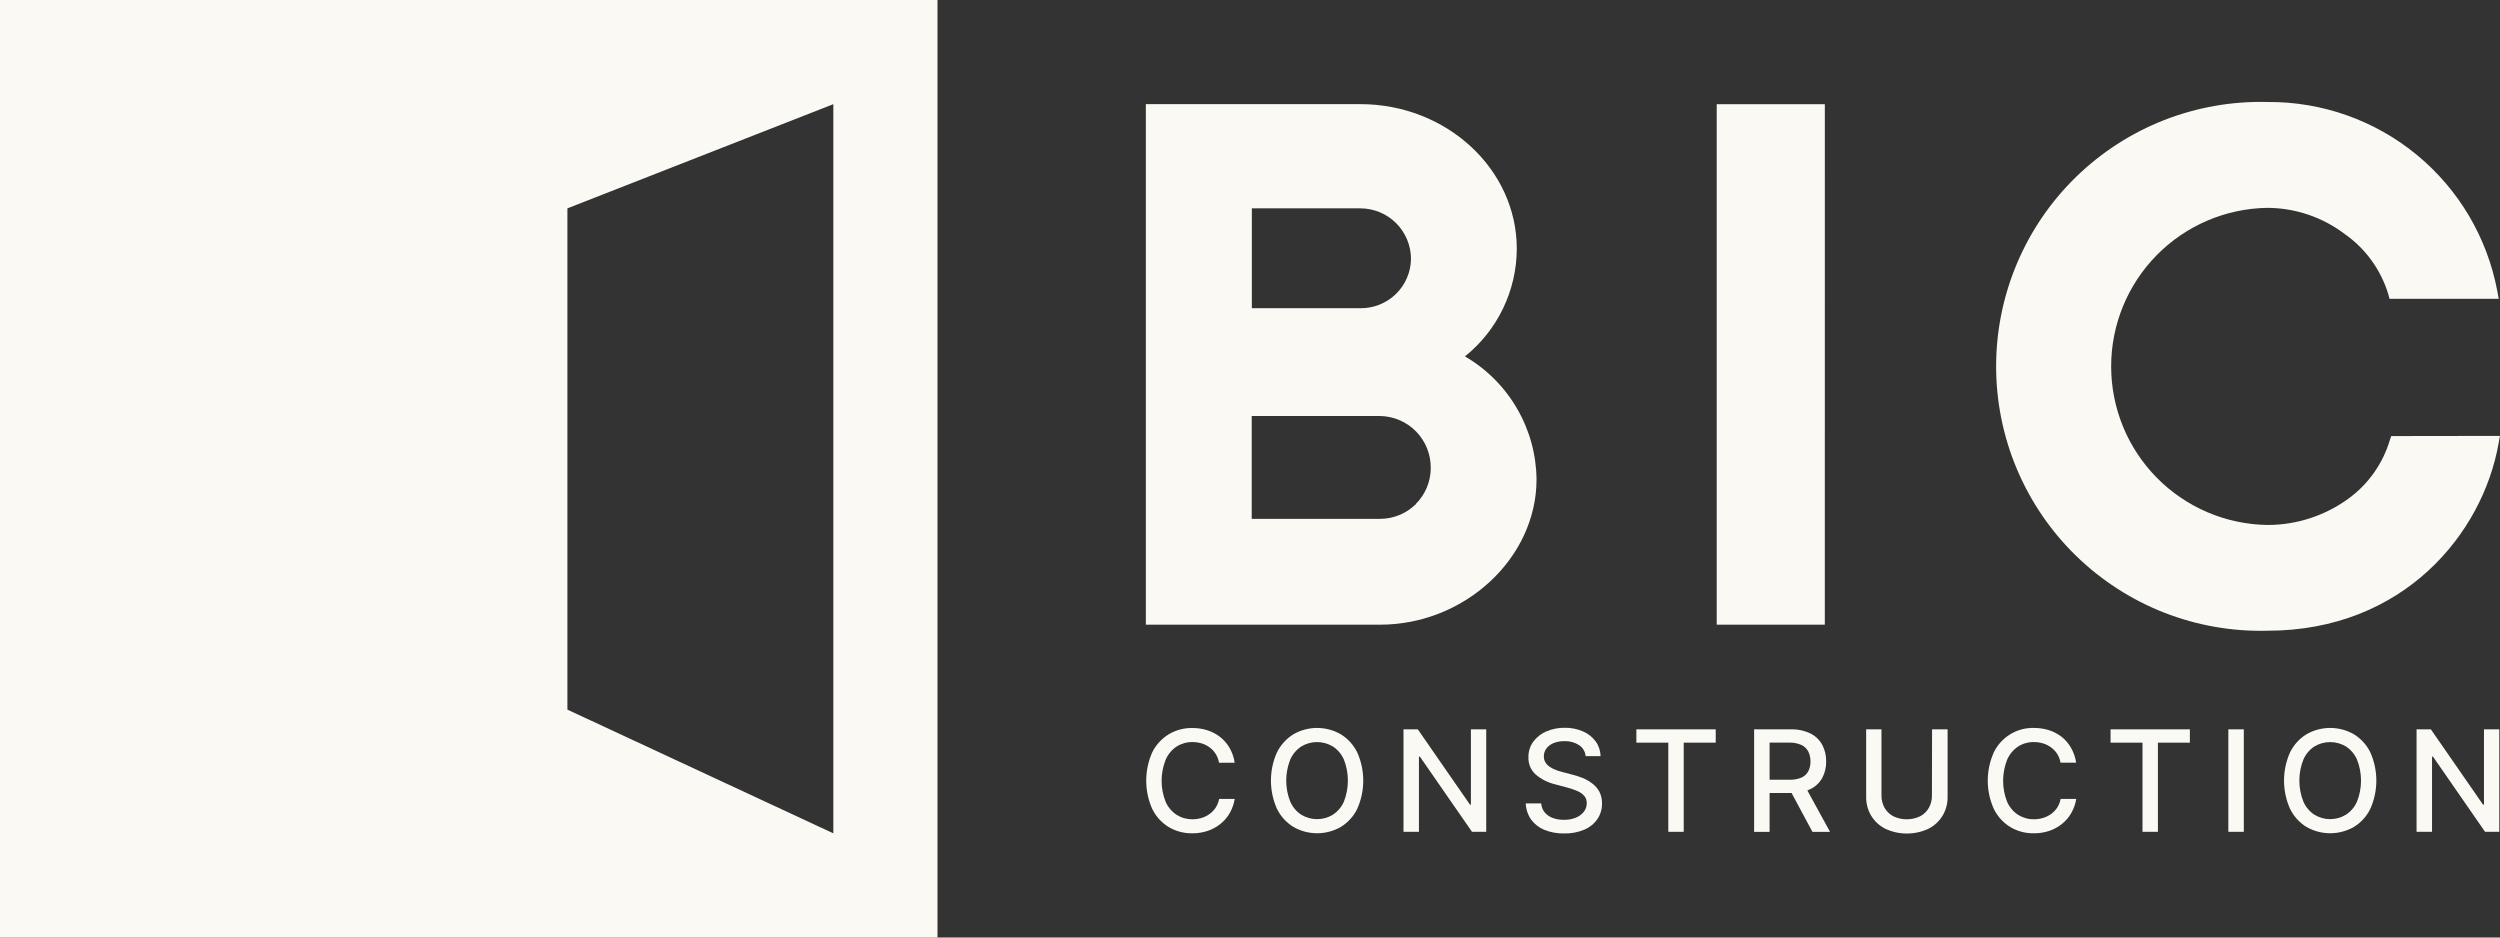
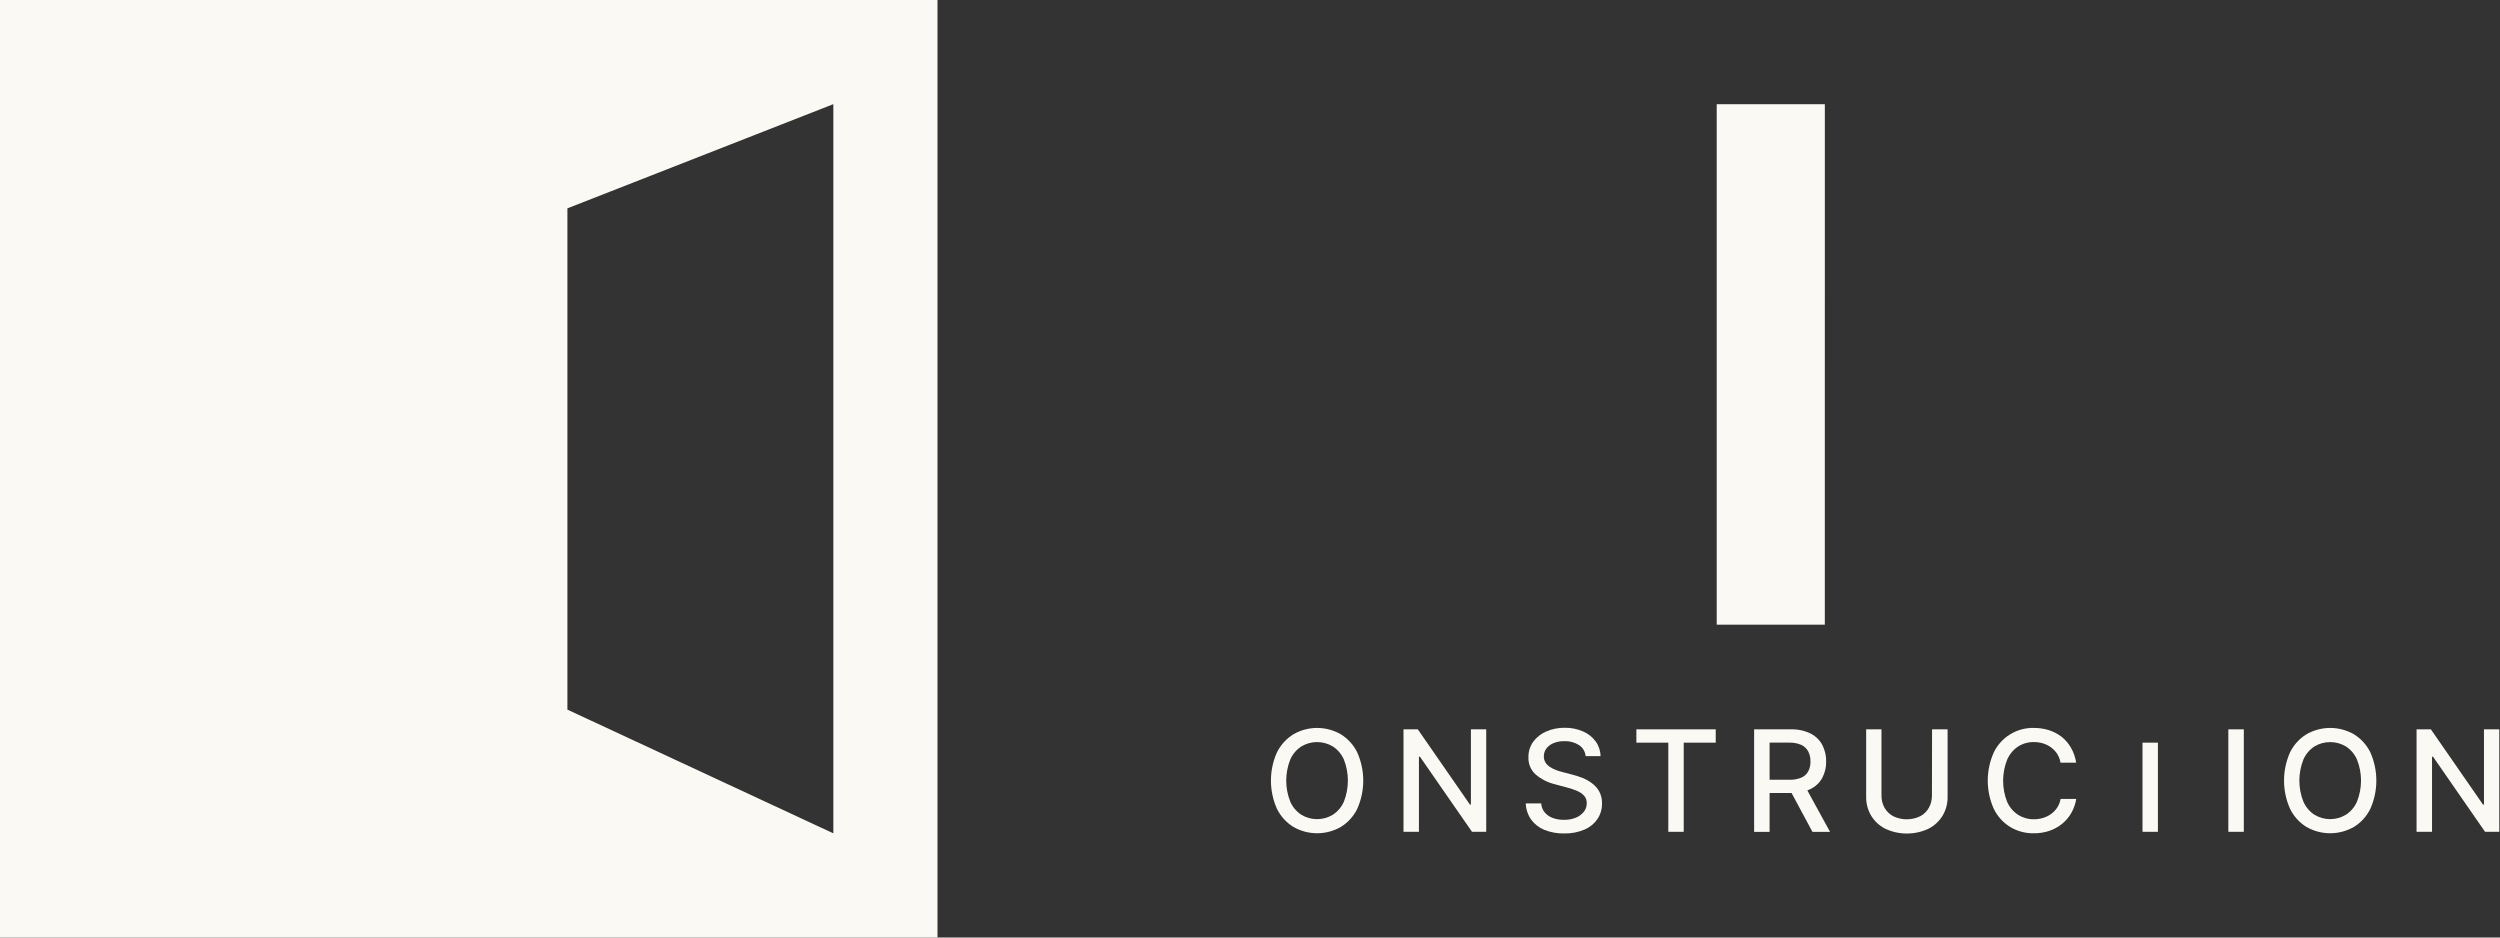
<svg xmlns="http://www.w3.org/2000/svg" width="80" height="30" viewBox="0 0 80 30" fill="none">
  <rect x="0" y="0" width="80" height="30" fill="#333333" stroke="none" />
  <path d="M0 30H30V0H0V30ZM18.157 6.667L26.667 3.333V26.667L18.157 22.708V6.667Z" fill="#FBF9F3" />
-   <path d="M48.544 13.072C48.143 12.381 47.569 11.806 46.878 11.405C47.394 10.991 47.811 10.467 48.098 9.87C48.385 9.274 48.535 8.621 48.537 7.959C48.537 5.41 46.289 3.332 43.527 3.332H36.667V19.99H44.159C46.875 19.99 49.169 17.857 49.169 15.34C49.161 14.543 48.946 13.761 48.544 13.072ZM43.53 6.667C43.96 6.667 44.373 6.838 44.677 7.142C44.981 7.447 45.152 7.859 45.152 8.289C45.145 8.713 44.97 9.116 44.666 9.411C44.362 9.706 43.953 9.868 43.53 9.863H40.059V6.667H43.53ZM45.311 16.129C45.006 16.432 44.593 16.603 44.163 16.603H40.055V13.312H44.159C44.596 13.318 45.012 13.497 45.316 13.809C45.621 14.122 45.789 14.542 45.784 14.979C45.783 15.409 45.612 15.822 45.307 16.126L45.311 16.129Z" fill="#FBF9F3" />
  <path d="M58.395 3.335H54.935V19.99H58.394L58.395 3.335Z" fill="#FBF9F3" />
-   <path d="M79.954 14.191L79.997 13.949L76.519 13.954L76.471 14.096C76.245 14.845 75.78 15.499 75.147 15.959C74.395 16.505 73.49 16.799 72.561 16.799C71.227 16.78 69.955 16.238 69.018 15.288C68.082 14.339 67.557 13.059 67.557 11.725C67.557 10.391 68.082 9.111 69.018 8.162C69.955 7.212 71.227 6.669 72.561 6.651C73.454 6.656 74.322 6.95 75.033 7.49C75.699 7.957 76.188 8.634 76.424 9.412L76.465 9.562H79.959L79.915 9.321C79.595 7.609 78.683 6.064 77.339 4.956C75.994 3.849 74.303 3.25 72.562 3.264C71.432 3.234 70.308 3.431 69.255 3.842C68.203 4.254 67.244 4.873 66.434 5.661C65.624 6.45 64.981 7.392 64.542 8.433C64.102 9.475 63.876 10.593 63.876 11.723C63.876 12.854 64.102 13.972 64.542 15.014C64.981 16.055 65.624 16.997 66.434 17.786C67.244 18.574 68.203 19.193 69.255 19.605C70.308 20.016 71.432 20.213 72.562 20.183C76.913 20.181 79.446 17.075 79.954 14.191Z" fill="#FBF9F3" />
-   <path d="M37.654 23.888C37.805 23.793 37.981 23.743 38.161 23.746C38.26 23.746 38.359 23.761 38.455 23.789C38.546 23.817 38.632 23.86 38.709 23.918C38.869 24.036 38.977 24.212 39.009 24.408H39.51C39.486 24.243 39.432 24.084 39.35 23.938C39.273 23.804 39.171 23.685 39.05 23.588C38.928 23.492 38.79 23.419 38.643 23.371C38.484 23.32 38.319 23.295 38.153 23.296C37.886 23.292 37.624 23.362 37.396 23.499C37.169 23.639 36.987 23.839 36.87 24.078C36.744 24.362 36.679 24.67 36.679 24.98C36.679 25.291 36.744 25.599 36.87 25.882C36.986 26.122 37.168 26.324 37.395 26.464C37.624 26.6 37.887 26.67 38.154 26.666C38.324 26.667 38.493 26.64 38.654 26.586C38.802 26.535 38.94 26.458 39.062 26.359C39.181 26.262 39.281 26.144 39.356 26.01C39.433 25.872 39.486 25.722 39.511 25.566H39.012C38.993 25.665 38.956 25.759 38.902 25.844C38.849 25.923 38.783 25.992 38.706 26.048C38.629 26.104 38.543 26.146 38.452 26.174C38.356 26.202 38.257 26.217 38.158 26.217C37.98 26.219 37.805 26.17 37.654 26.076C37.498 25.974 37.375 25.829 37.301 25.659C37.128 25.226 37.128 24.744 37.301 24.311C37.375 24.138 37.497 23.991 37.654 23.888Z" fill="#FBF9F3" />
  <path d="M42.906 23.497C42.675 23.364 42.414 23.294 42.147 23.294C41.881 23.294 41.619 23.364 41.389 23.497C41.162 23.637 40.98 23.838 40.862 24.077C40.735 24.36 40.67 24.668 40.67 24.979C40.67 25.29 40.735 25.597 40.862 25.881C40.979 26.12 41.162 26.322 41.389 26.462C41.62 26.594 41.881 26.664 42.147 26.664C42.414 26.664 42.675 26.594 42.906 26.462C43.133 26.322 43.315 26.122 43.432 25.883C43.558 25.599 43.624 25.291 43.624 24.98C43.624 24.669 43.558 24.362 43.432 24.078C43.315 23.839 43.133 23.637 42.906 23.497ZM43.004 25.654C42.929 25.824 42.807 25.969 42.651 26.071C42.499 26.164 42.324 26.213 42.146 26.213C41.968 26.213 41.793 26.164 41.641 26.071C41.485 25.969 41.363 25.824 41.289 25.654C41.116 25.221 41.116 24.738 41.289 24.304C41.363 24.134 41.486 23.99 41.641 23.887C41.793 23.795 41.968 23.746 42.146 23.746C42.324 23.746 42.499 23.795 42.651 23.887C42.807 23.989 42.929 24.134 43.004 24.304C43.175 24.738 43.175 25.221 43.004 25.654Z" fill="#FBF9F3" />
  <path d="M47.069 25.748H47.039L45.37 23.339H44.912V26.618H45.406V24.213H45.437L47.104 26.618H47.559V23.339H47.069V25.748Z" fill="#FBF9F3" />
  <path d="M50.948 25.068C50.854 24.996 50.751 24.938 50.642 24.894C50.537 24.852 50.429 24.818 50.319 24.79L50.001 24.706C49.933 24.689 49.865 24.669 49.8 24.644C49.731 24.619 49.665 24.586 49.604 24.546C49.545 24.51 49.495 24.462 49.458 24.404C49.42 24.343 49.401 24.273 49.403 24.202C49.402 24.113 49.43 24.025 49.483 23.953C49.542 23.876 49.621 23.817 49.712 23.78C49.822 23.736 49.941 23.714 50.06 23.717C50.226 23.71 50.389 23.755 50.528 23.843C50.588 23.882 50.638 23.934 50.675 23.995C50.712 24.056 50.734 24.125 50.74 24.196H51.217C51.215 24.028 51.161 23.864 51.063 23.728C50.96 23.587 50.821 23.476 50.66 23.407C50.475 23.326 50.275 23.285 50.072 23.289C49.868 23.286 49.666 23.326 49.479 23.407C49.314 23.478 49.17 23.592 49.063 23.736C48.96 23.88 48.906 24.054 48.91 24.232C48.905 24.334 48.924 24.437 48.963 24.532C49.003 24.628 49.063 24.713 49.139 24.782C49.319 24.935 49.533 25.043 49.763 25.098L50.155 25.203C50.263 25.231 50.368 25.267 50.47 25.311C50.555 25.345 50.631 25.397 50.693 25.465C50.75 25.531 50.779 25.616 50.776 25.703C50.777 25.805 50.742 25.904 50.678 25.983C50.609 26.066 50.52 26.13 50.419 26.169C50.3 26.215 50.173 26.237 50.046 26.234C49.927 26.236 49.808 26.217 49.696 26.178C49.595 26.143 49.505 26.083 49.435 26.003C49.365 25.92 49.325 25.817 49.318 25.709H48.824C48.83 25.892 48.889 26.07 48.992 26.221C49.099 26.368 49.245 26.483 49.413 26.553C49.616 26.635 49.833 26.675 50.051 26.67C50.276 26.676 50.499 26.634 50.707 26.545C50.874 26.473 51.018 26.355 51.121 26.204C51.218 26.057 51.268 25.885 51.264 25.709C51.268 25.577 51.238 25.446 51.177 25.329C51.12 25.227 51.042 25.138 50.948 25.068Z" fill="#FBF9F3" />
  <path d="M52.364 23.765H53.386V26.618H53.879V23.765H54.903V23.339H52.364V23.765Z" fill="#FBF9F3" />
  <path d="M57.933 25.251C58.092 25.175 58.224 25.051 58.31 24.897C58.397 24.734 58.441 24.552 58.437 24.368C58.441 24.182 58.397 23.998 58.311 23.833C58.226 23.677 58.094 23.55 57.935 23.471C57.737 23.377 57.52 23.332 57.301 23.339H56.132V26.619H56.627V25.377H57.331L57.998 26.619H58.561L57.835 25.294C57.868 25.282 57.901 25.267 57.933 25.251ZM57.647 24.883C57.522 24.934 57.389 24.957 57.254 24.952H56.627V23.764H57.248C57.383 23.759 57.517 23.784 57.641 23.836C57.736 23.88 57.814 23.953 57.863 24.045C57.913 24.145 57.938 24.256 57.935 24.368C57.938 24.477 57.913 24.585 57.864 24.683C57.816 24.772 57.739 24.842 57.647 24.883Z" fill="#FBF9F3" />
  <path d="M61.822 25.456C61.824 25.593 61.79 25.729 61.724 25.849C61.66 25.965 61.563 26.059 61.446 26.12C61.311 26.185 61.164 26.218 61.015 26.218C60.866 26.218 60.719 26.185 60.585 26.12C60.468 26.058 60.371 25.964 60.305 25.849C60.239 25.729 60.205 25.594 60.207 25.456V23.339H59.717V25.496C59.713 25.71 59.769 25.921 59.879 26.105C59.989 26.284 60.146 26.428 60.334 26.522C60.549 26.622 60.783 26.673 61.02 26.673C61.257 26.673 61.491 26.622 61.706 26.522C61.894 26.428 62.051 26.284 62.161 26.105C62.271 25.921 62.327 25.71 62.323 25.496V23.339H61.826L61.822 25.456Z" fill="#FBF9F3" />
  <path d="M64.579 23.888C64.731 23.792 64.907 23.743 65.086 23.746C65.186 23.746 65.285 23.76 65.38 23.789C65.471 23.817 65.557 23.86 65.634 23.917C65.711 23.974 65.777 24.044 65.83 24.123C65.884 24.21 65.92 24.305 65.937 24.406H66.437C66.413 24.241 66.358 24.081 66.276 23.936C66.201 23.802 66.101 23.683 65.982 23.586C65.86 23.49 65.722 23.416 65.574 23.368C65.416 23.318 65.25 23.293 65.084 23.294C64.817 23.287 64.554 23.358 64.327 23.497C64.099 23.636 63.916 23.838 63.801 24.078C63.674 24.362 63.608 24.669 63.608 24.98C63.608 25.291 63.674 25.598 63.801 25.882C63.917 26.122 64.099 26.323 64.325 26.463C64.554 26.6 64.817 26.67 65.084 26.665C65.254 26.667 65.422 26.64 65.583 26.586C65.731 26.535 65.869 26.458 65.991 26.359C66.11 26.262 66.21 26.143 66.285 26.01C66.362 25.872 66.415 25.721 66.44 25.565H65.94C65.922 25.665 65.884 25.759 65.83 25.844C65.778 25.923 65.711 25.992 65.634 26.048C65.557 26.104 65.471 26.146 65.38 26.173C65.285 26.202 65.186 26.217 65.086 26.216C64.907 26.219 64.732 26.17 64.581 26.075C64.425 25.974 64.303 25.829 64.228 25.659C64.057 25.226 64.057 24.744 64.228 24.311C64.302 24.139 64.424 23.992 64.579 23.888Z" fill="#FBF9F3" />
-   <path d="M67.538 23.765H68.56V26.618H69.053V23.765H70.076V23.339H67.538V23.765Z" fill="#FBF9F3" />
+   <path d="M67.538 23.765H68.56V26.618H69.053V23.765H70.076H67.538V23.765Z" fill="#FBF9F3" />
  <path d="M71.802 23.339H71.307V26.618H71.802V23.339Z" fill="#FBF9F3" />
  <path d="M75.325 23.497C75.094 23.364 74.832 23.294 74.566 23.294C74.299 23.294 74.037 23.364 73.806 23.497C73.58 23.636 73.398 23.837 73.281 24.076C73.154 24.36 73.089 24.668 73.089 24.978C73.089 25.289 73.154 25.596 73.281 25.88C73.397 26.12 73.58 26.322 73.806 26.462C74.038 26.594 74.299 26.664 74.566 26.664C74.832 26.664 75.094 26.594 75.325 26.462C75.552 26.322 75.734 26.121 75.851 25.881C75.977 25.597 76.043 25.29 76.043 24.979C76.043 24.668 75.977 24.36 75.851 24.076C75.734 23.837 75.552 23.636 75.325 23.497ZM75.423 25.654C75.349 25.824 75.226 25.969 75.071 26.07C74.919 26.163 74.744 26.213 74.565 26.213C74.387 26.213 74.212 26.163 74.059 26.07C73.905 25.968 73.783 25.824 73.709 25.654C73.536 25.22 73.536 24.737 73.709 24.304C73.783 24.134 73.905 23.989 74.059 23.887C74.212 23.795 74.387 23.747 74.565 23.747C74.744 23.747 74.918 23.795 75.071 23.887C75.226 23.989 75.348 24.134 75.423 24.304C75.596 24.737 75.596 25.22 75.423 25.654Z" fill="#FBF9F3" />
  <path d="M79.487 25.748H79.457L77.788 23.339H77.33V26.618H77.825V24.213H77.856L79.522 26.618H79.977V23.339H79.487V25.748Z" fill="#FBF9F3" />
</svg>